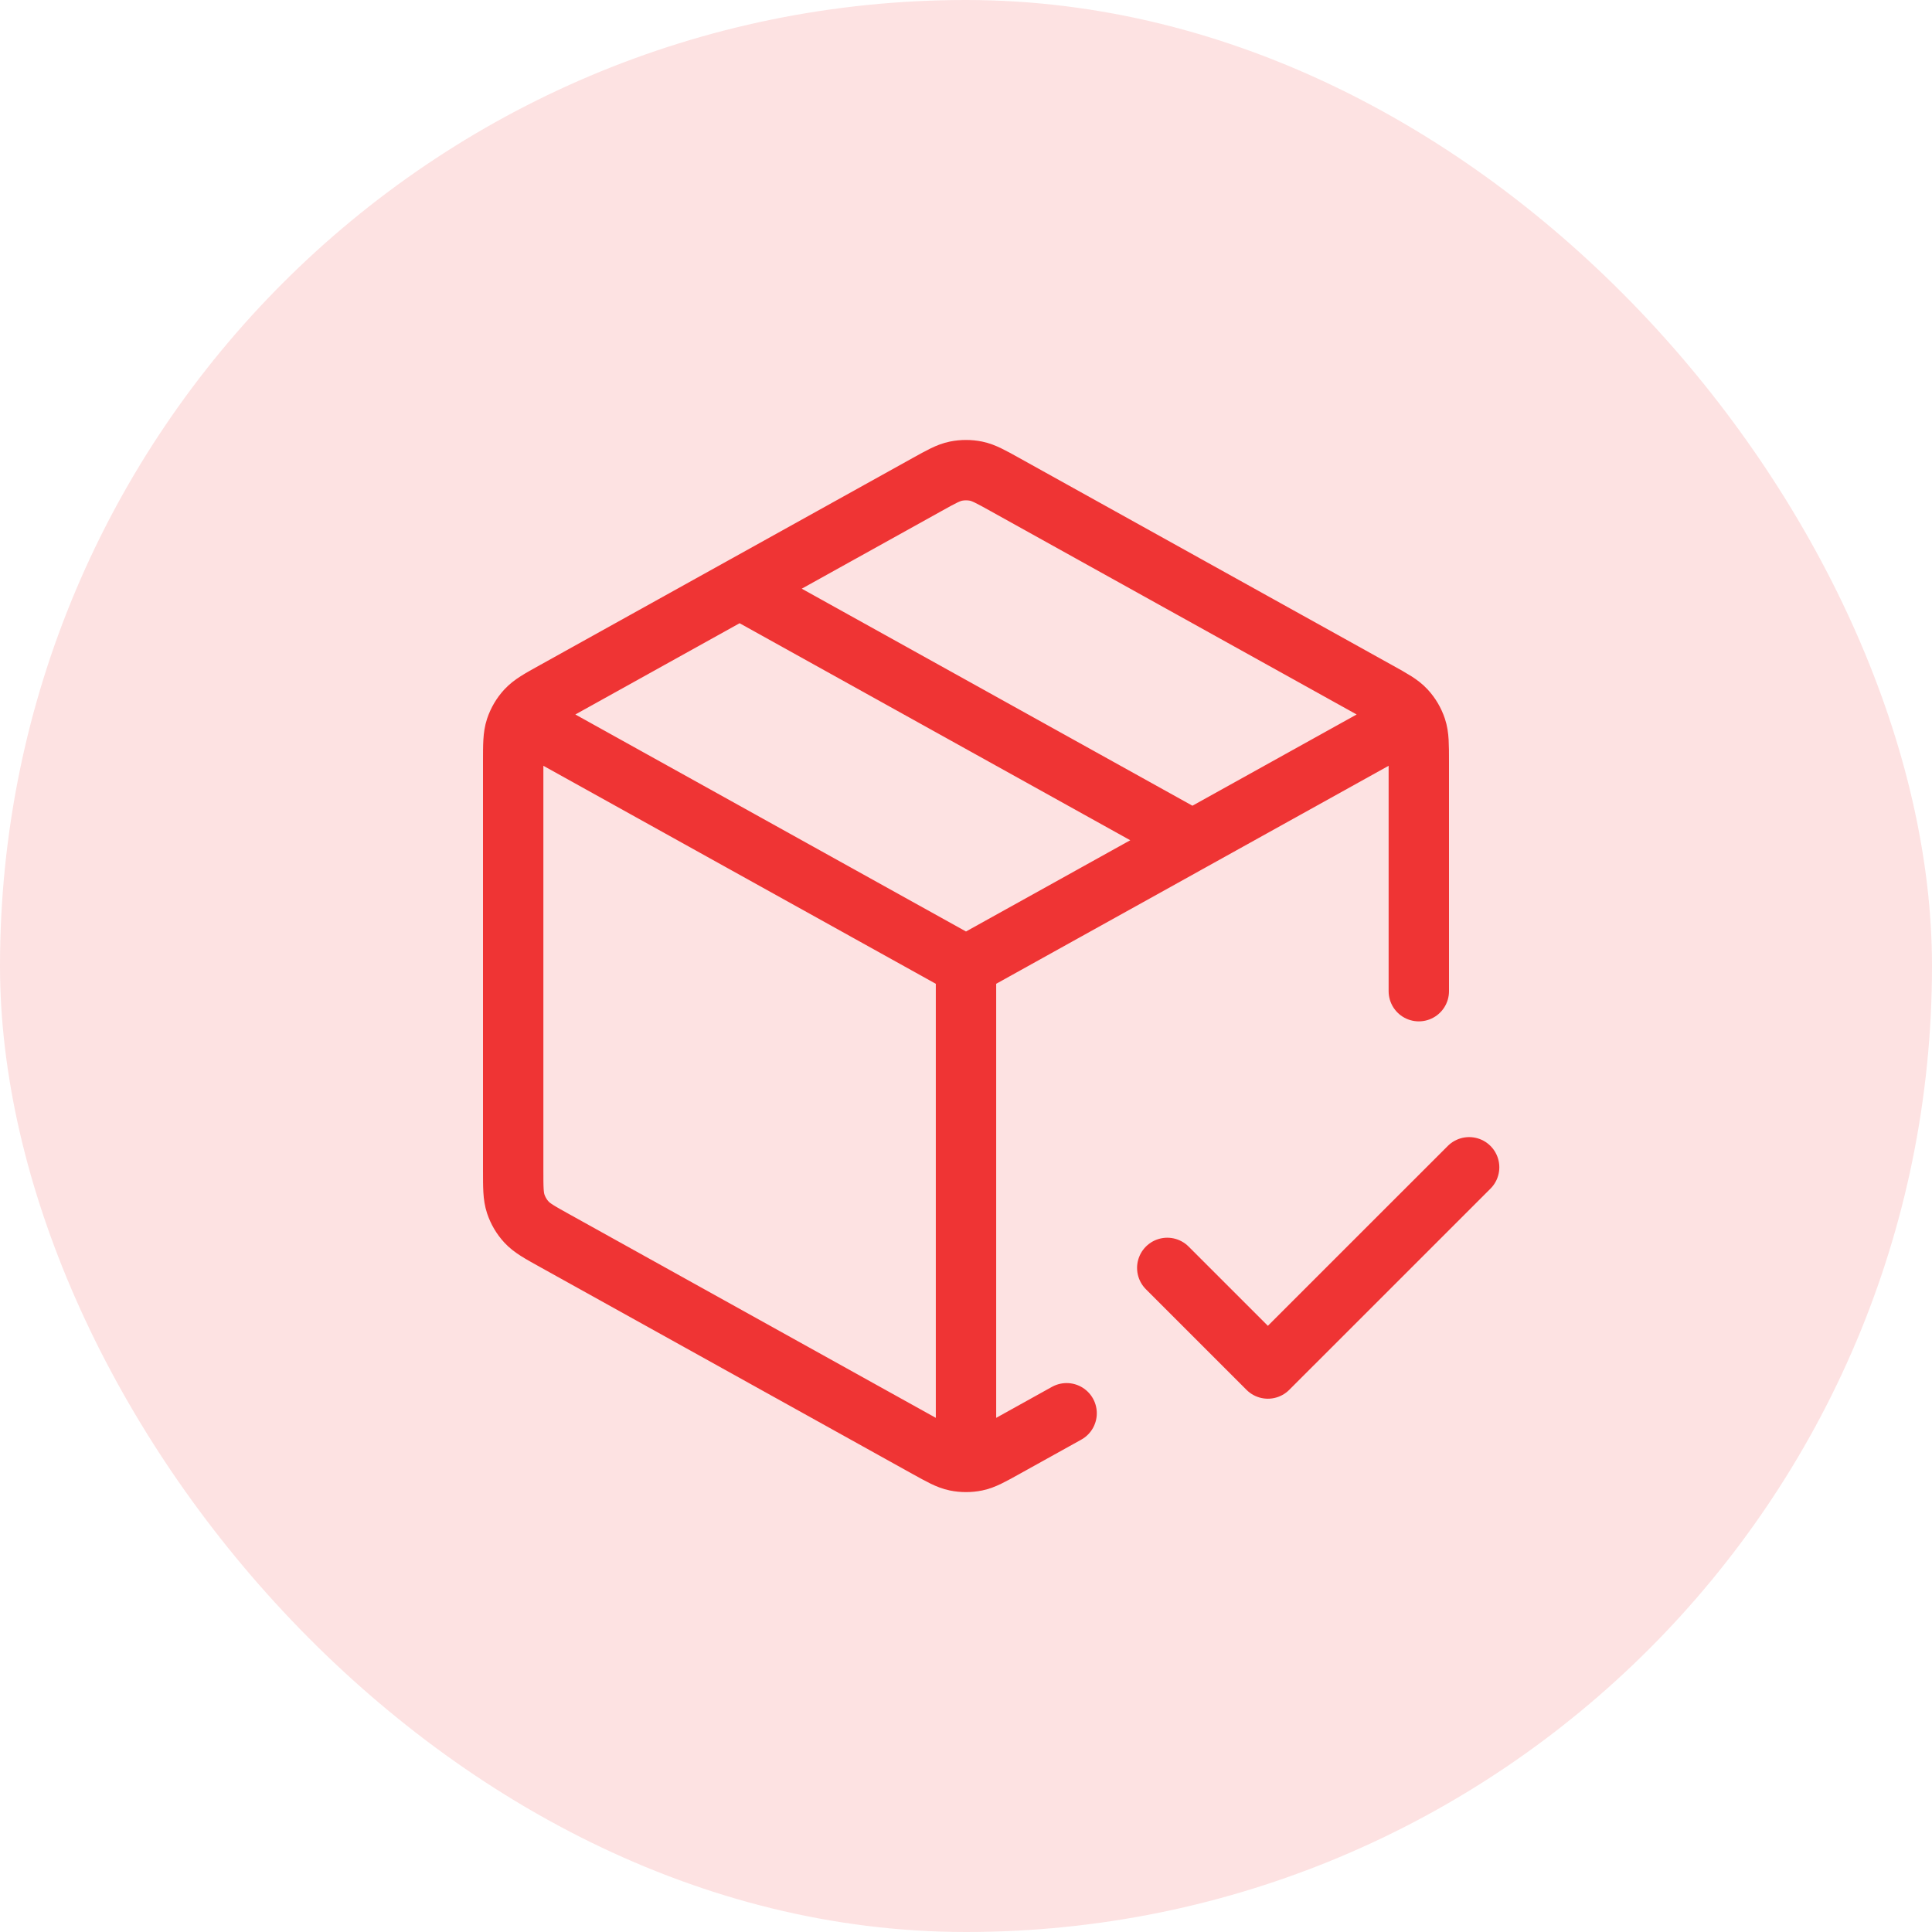
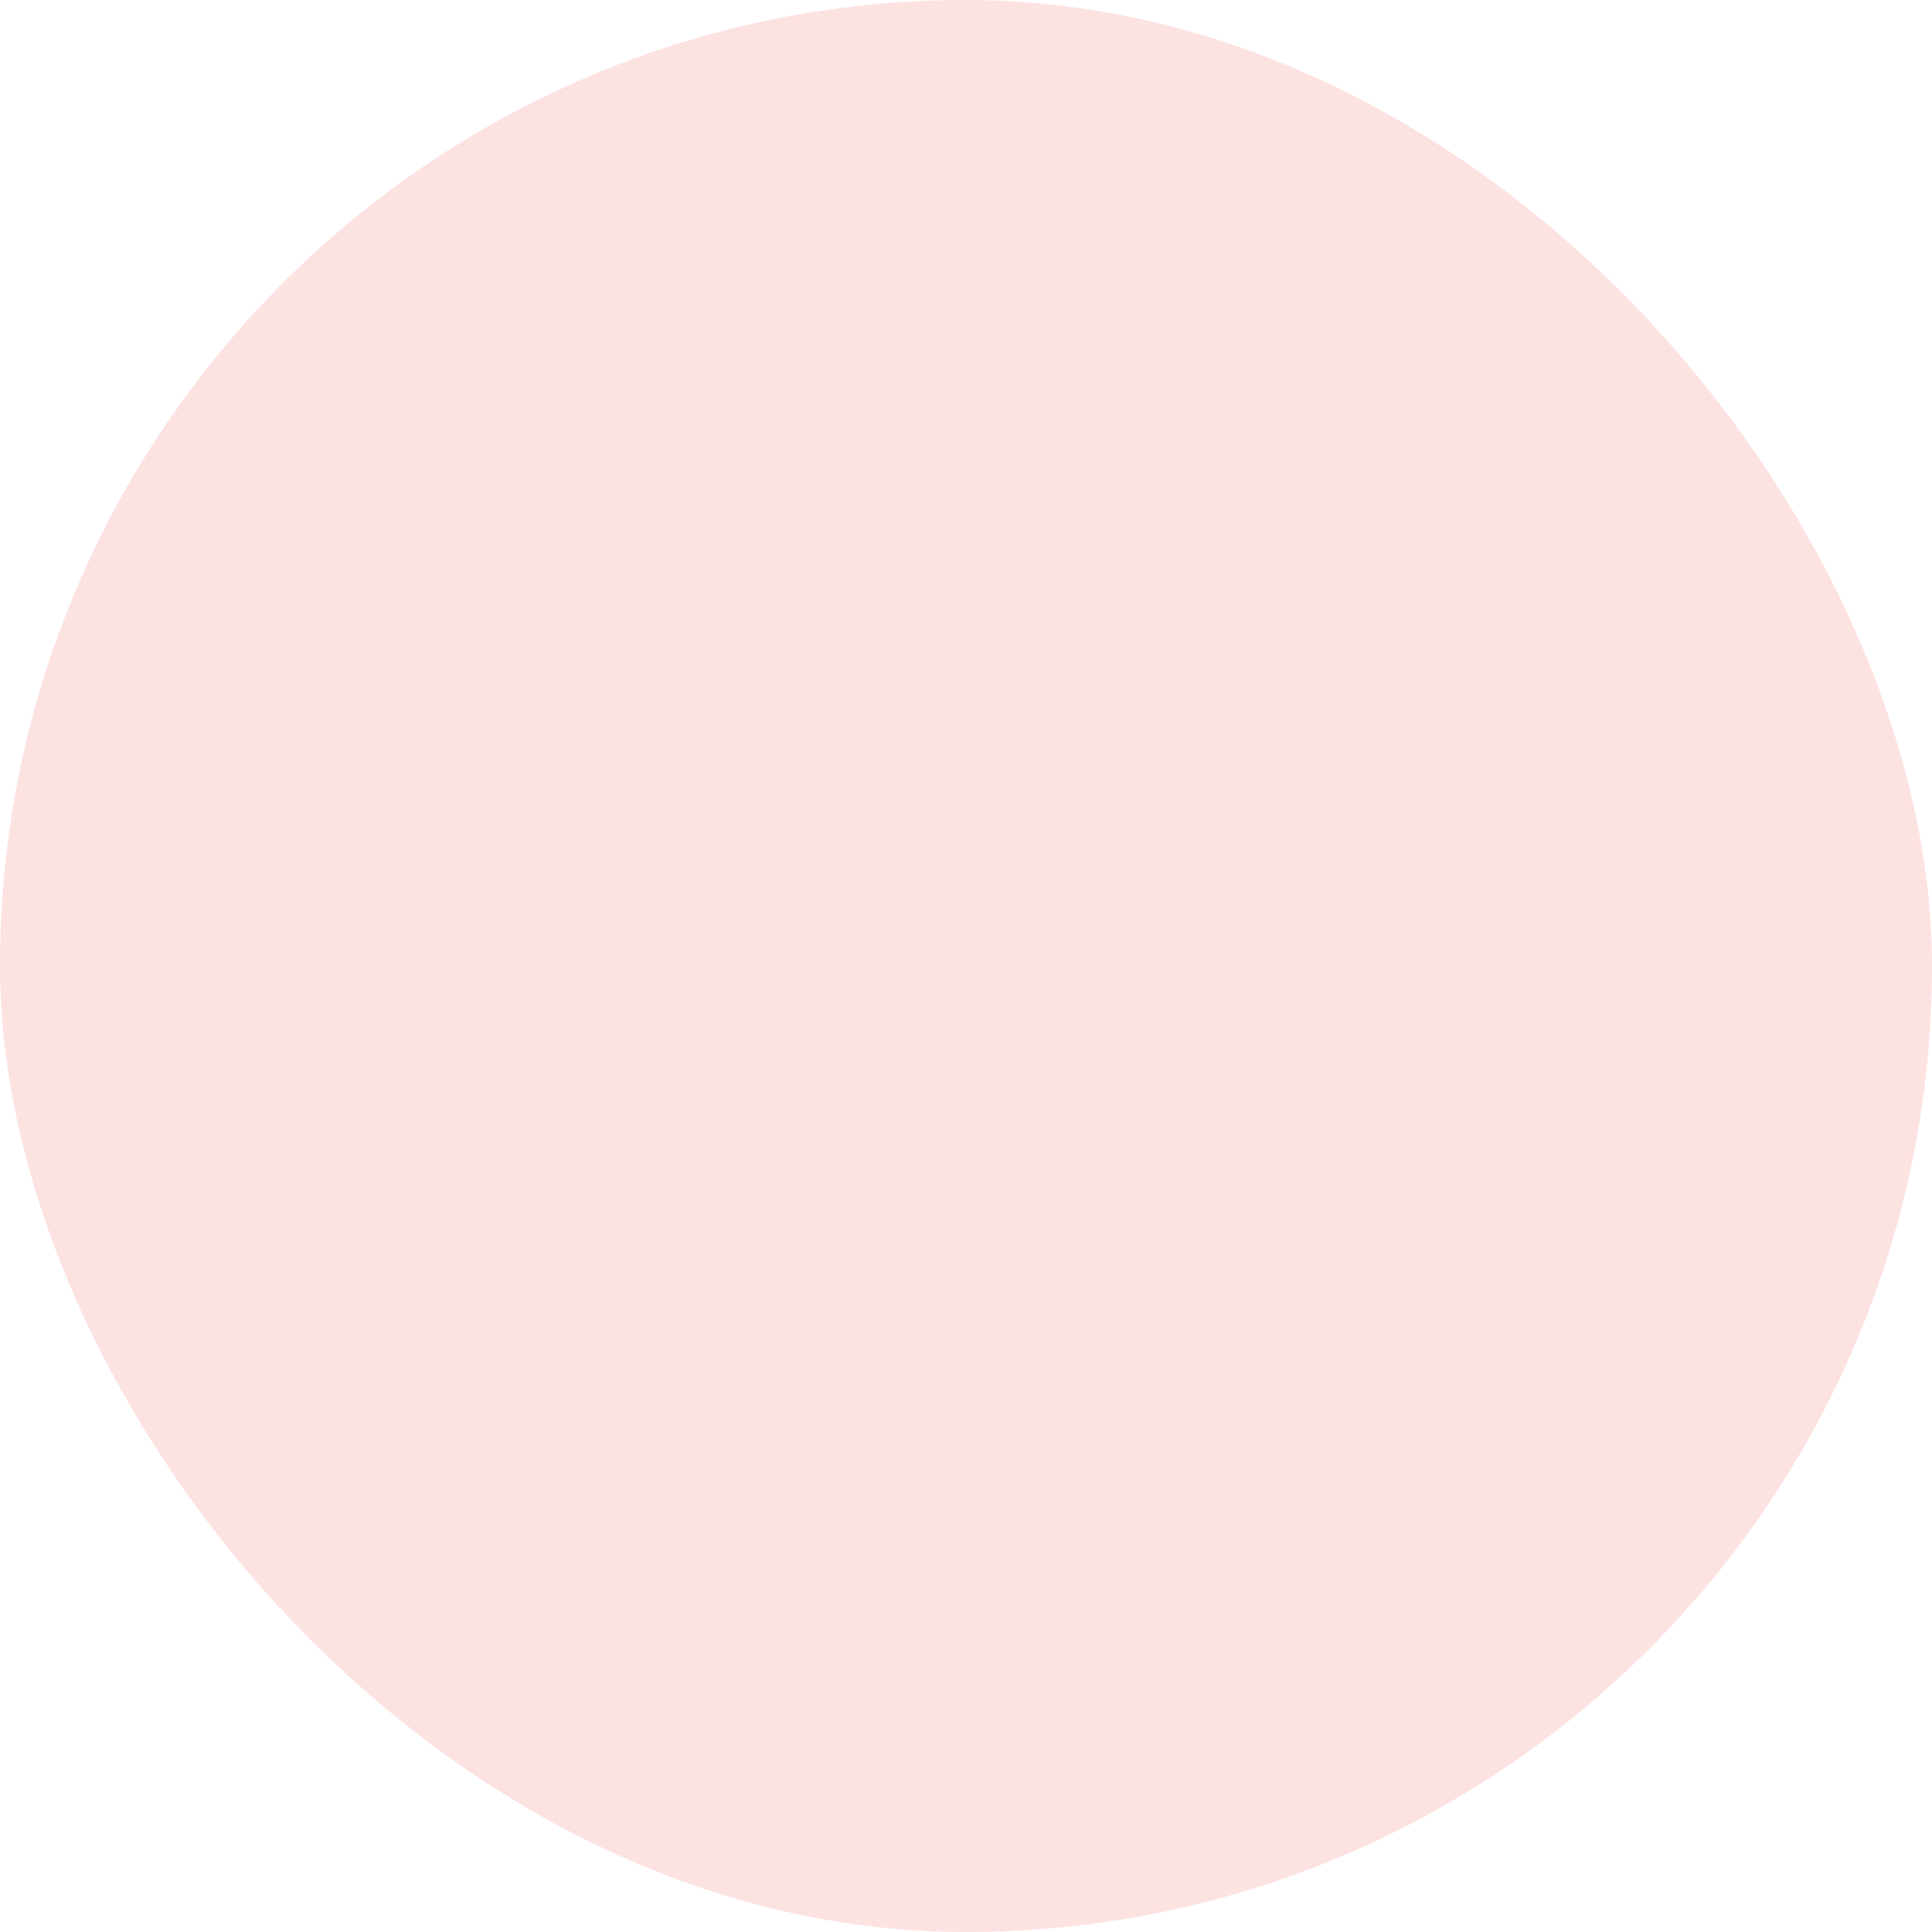
<svg xmlns="http://www.w3.org/2000/svg" width="64" height="64" viewBox="0 0 64 64" fill="none">
  <rect width="64" height="64" rx="32" fill="#FDE2E2" />
-   <path d="M46.167 24.131L32 32.001M32 32.001L17.833 24.131M32 32.001L32 47.834M35.333 46.816L33.295 47.948C32.822 48.211 32.586 48.342 32.336 48.394C32.114 48.439 31.886 48.439 31.664 48.394C31.414 48.342 31.178 48.211 30.705 47.948L18.372 41.096C17.872 40.819 17.623 40.68 17.441 40.483C17.28 40.309 17.159 40.102 17.084 39.877C17 39.622 17 39.336 17 38.765V25.237C17 24.666 17 24.38 17.084 24.125C17.159 23.9 17.28 23.693 17.441 23.519C17.623 23.322 17.872 23.183 18.372 22.906L30.705 16.054C31.178 15.791 31.414 15.66 31.664 15.608C31.886 15.563 32.114 15.563 32.336 15.608C32.586 15.66 32.822 15.791 33.295 16.054L45.628 22.906C46.128 23.183 46.377 23.322 46.559 23.519C46.72 23.693 46.841 23.9 46.916 24.125C47 24.38 47 24.666 47 25.237L47 32.834M24.5 19.501L39.5 27.834M38.667 42.001L42 45.334L48.667 38.668" stroke="#EF3434" stroke-width="2" stroke-linecap="round" stroke-linejoin="round" />
</svg>